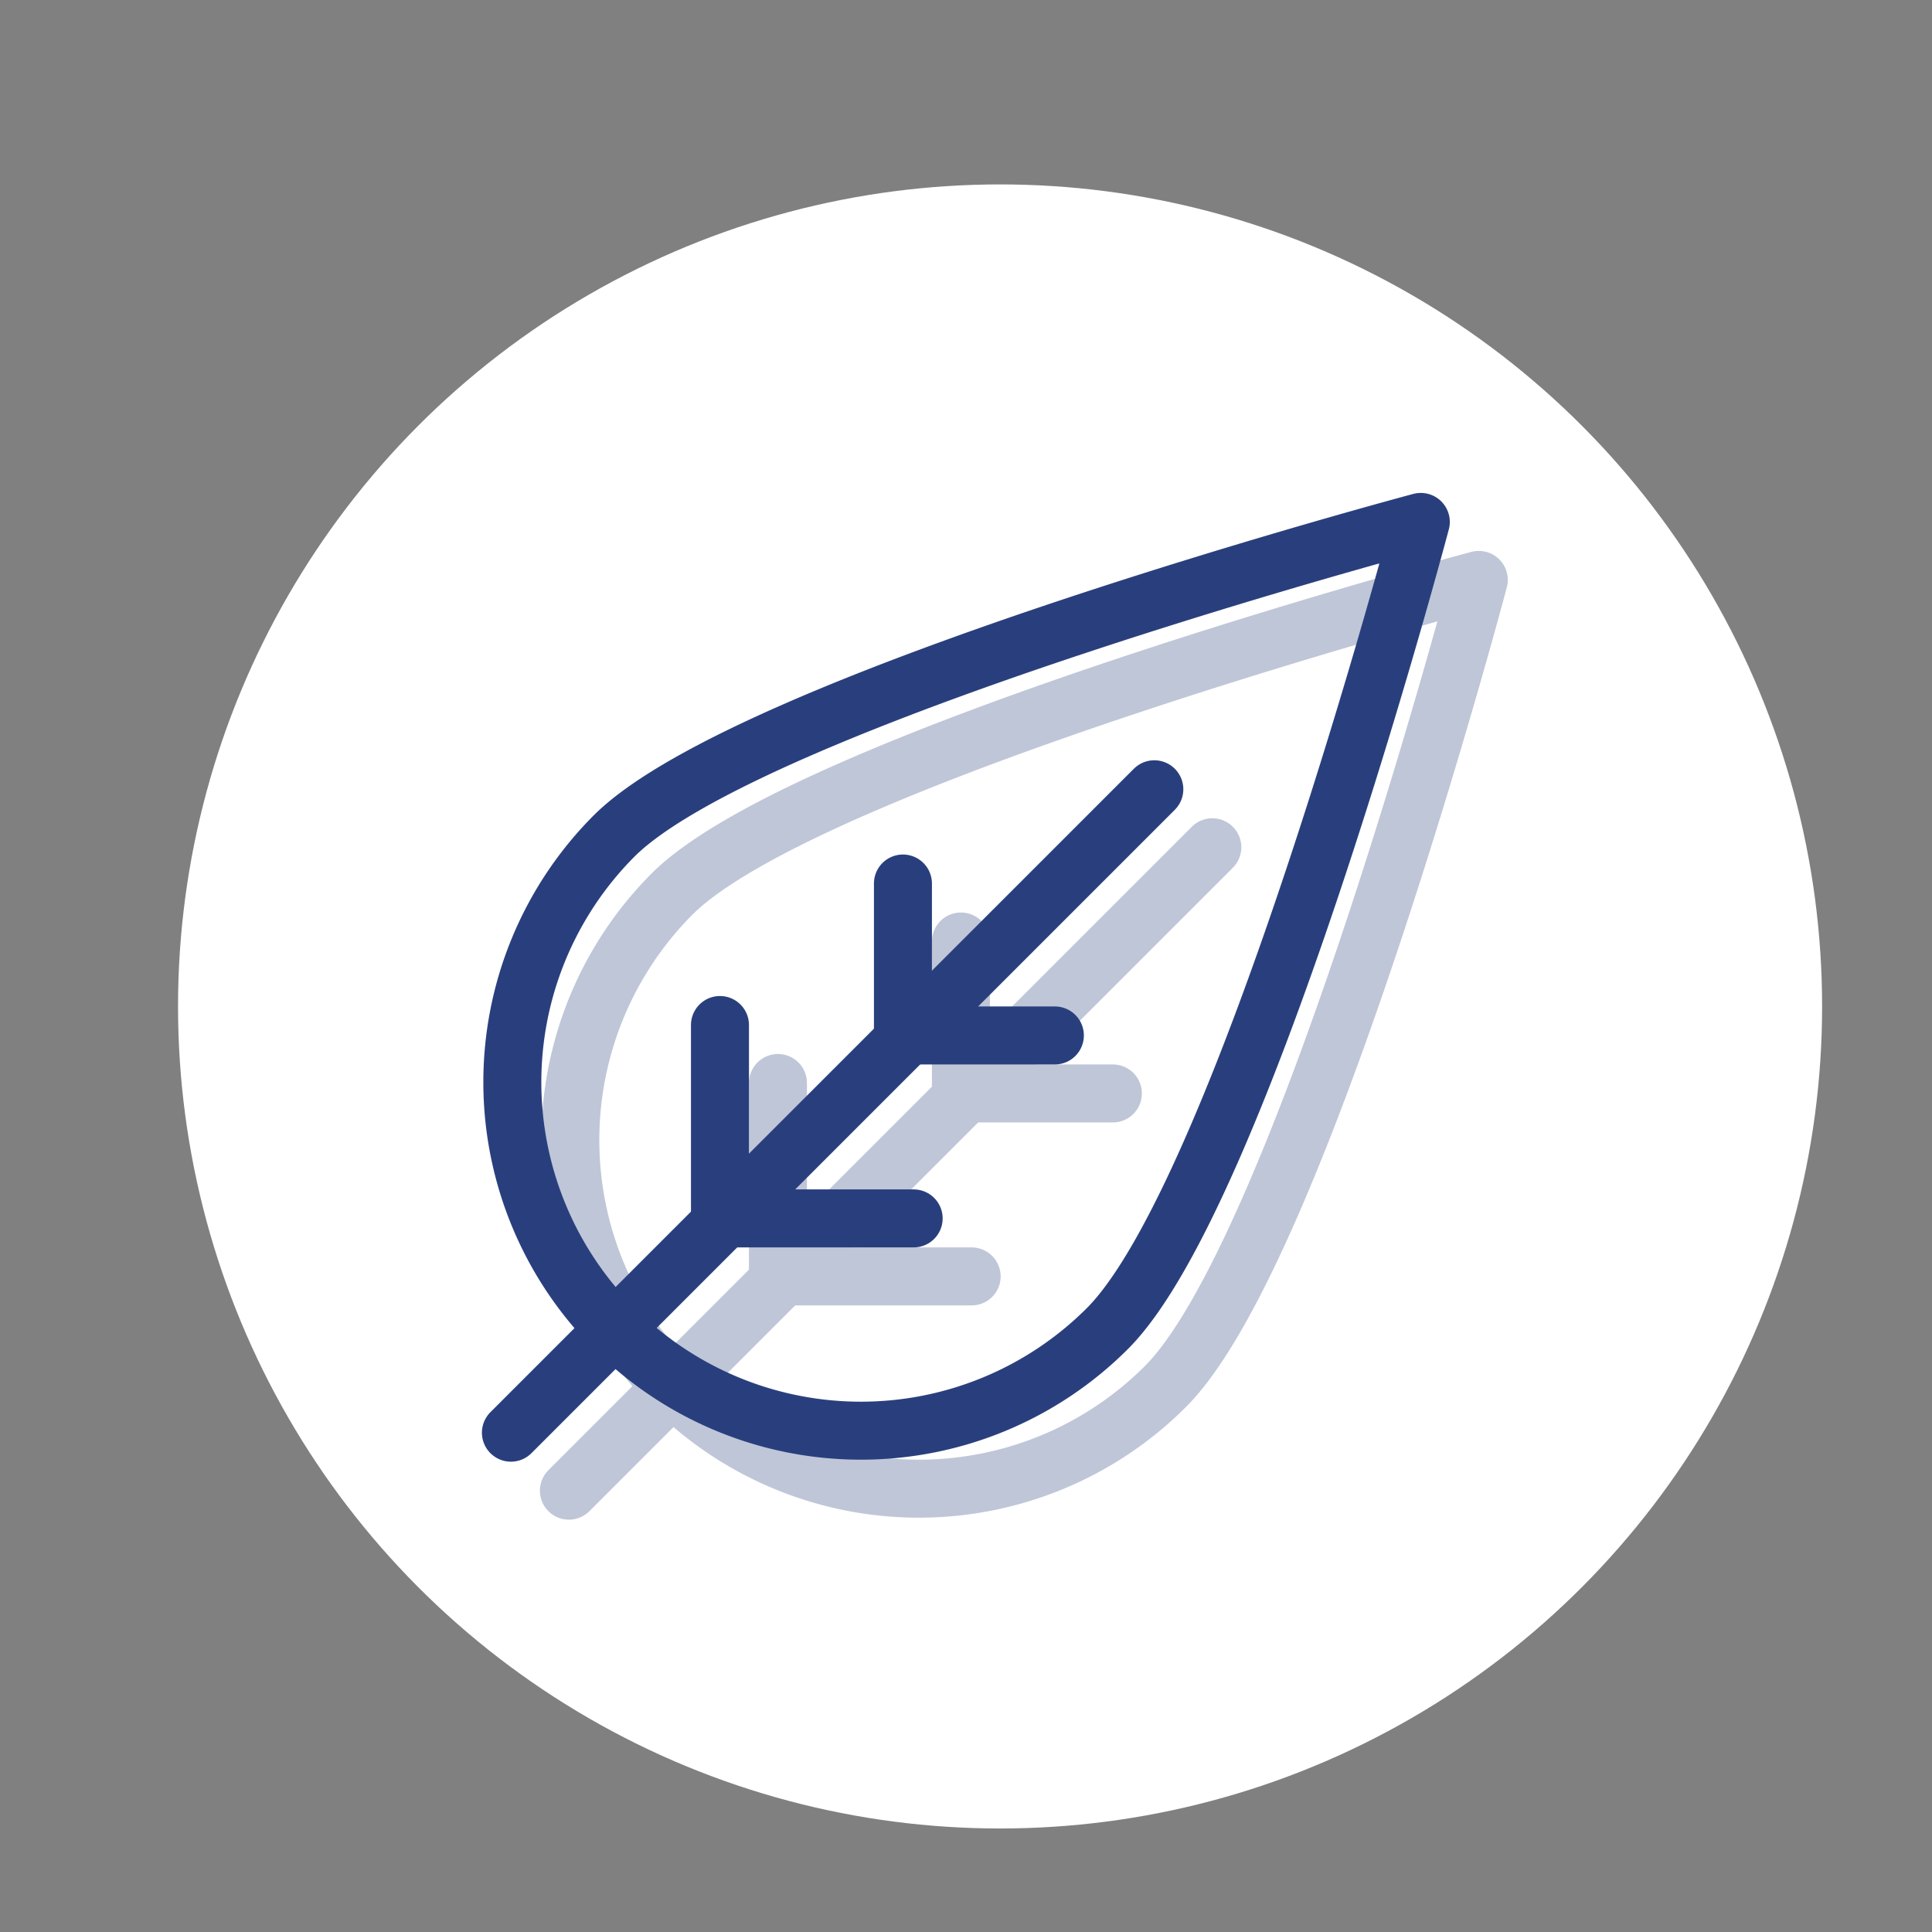
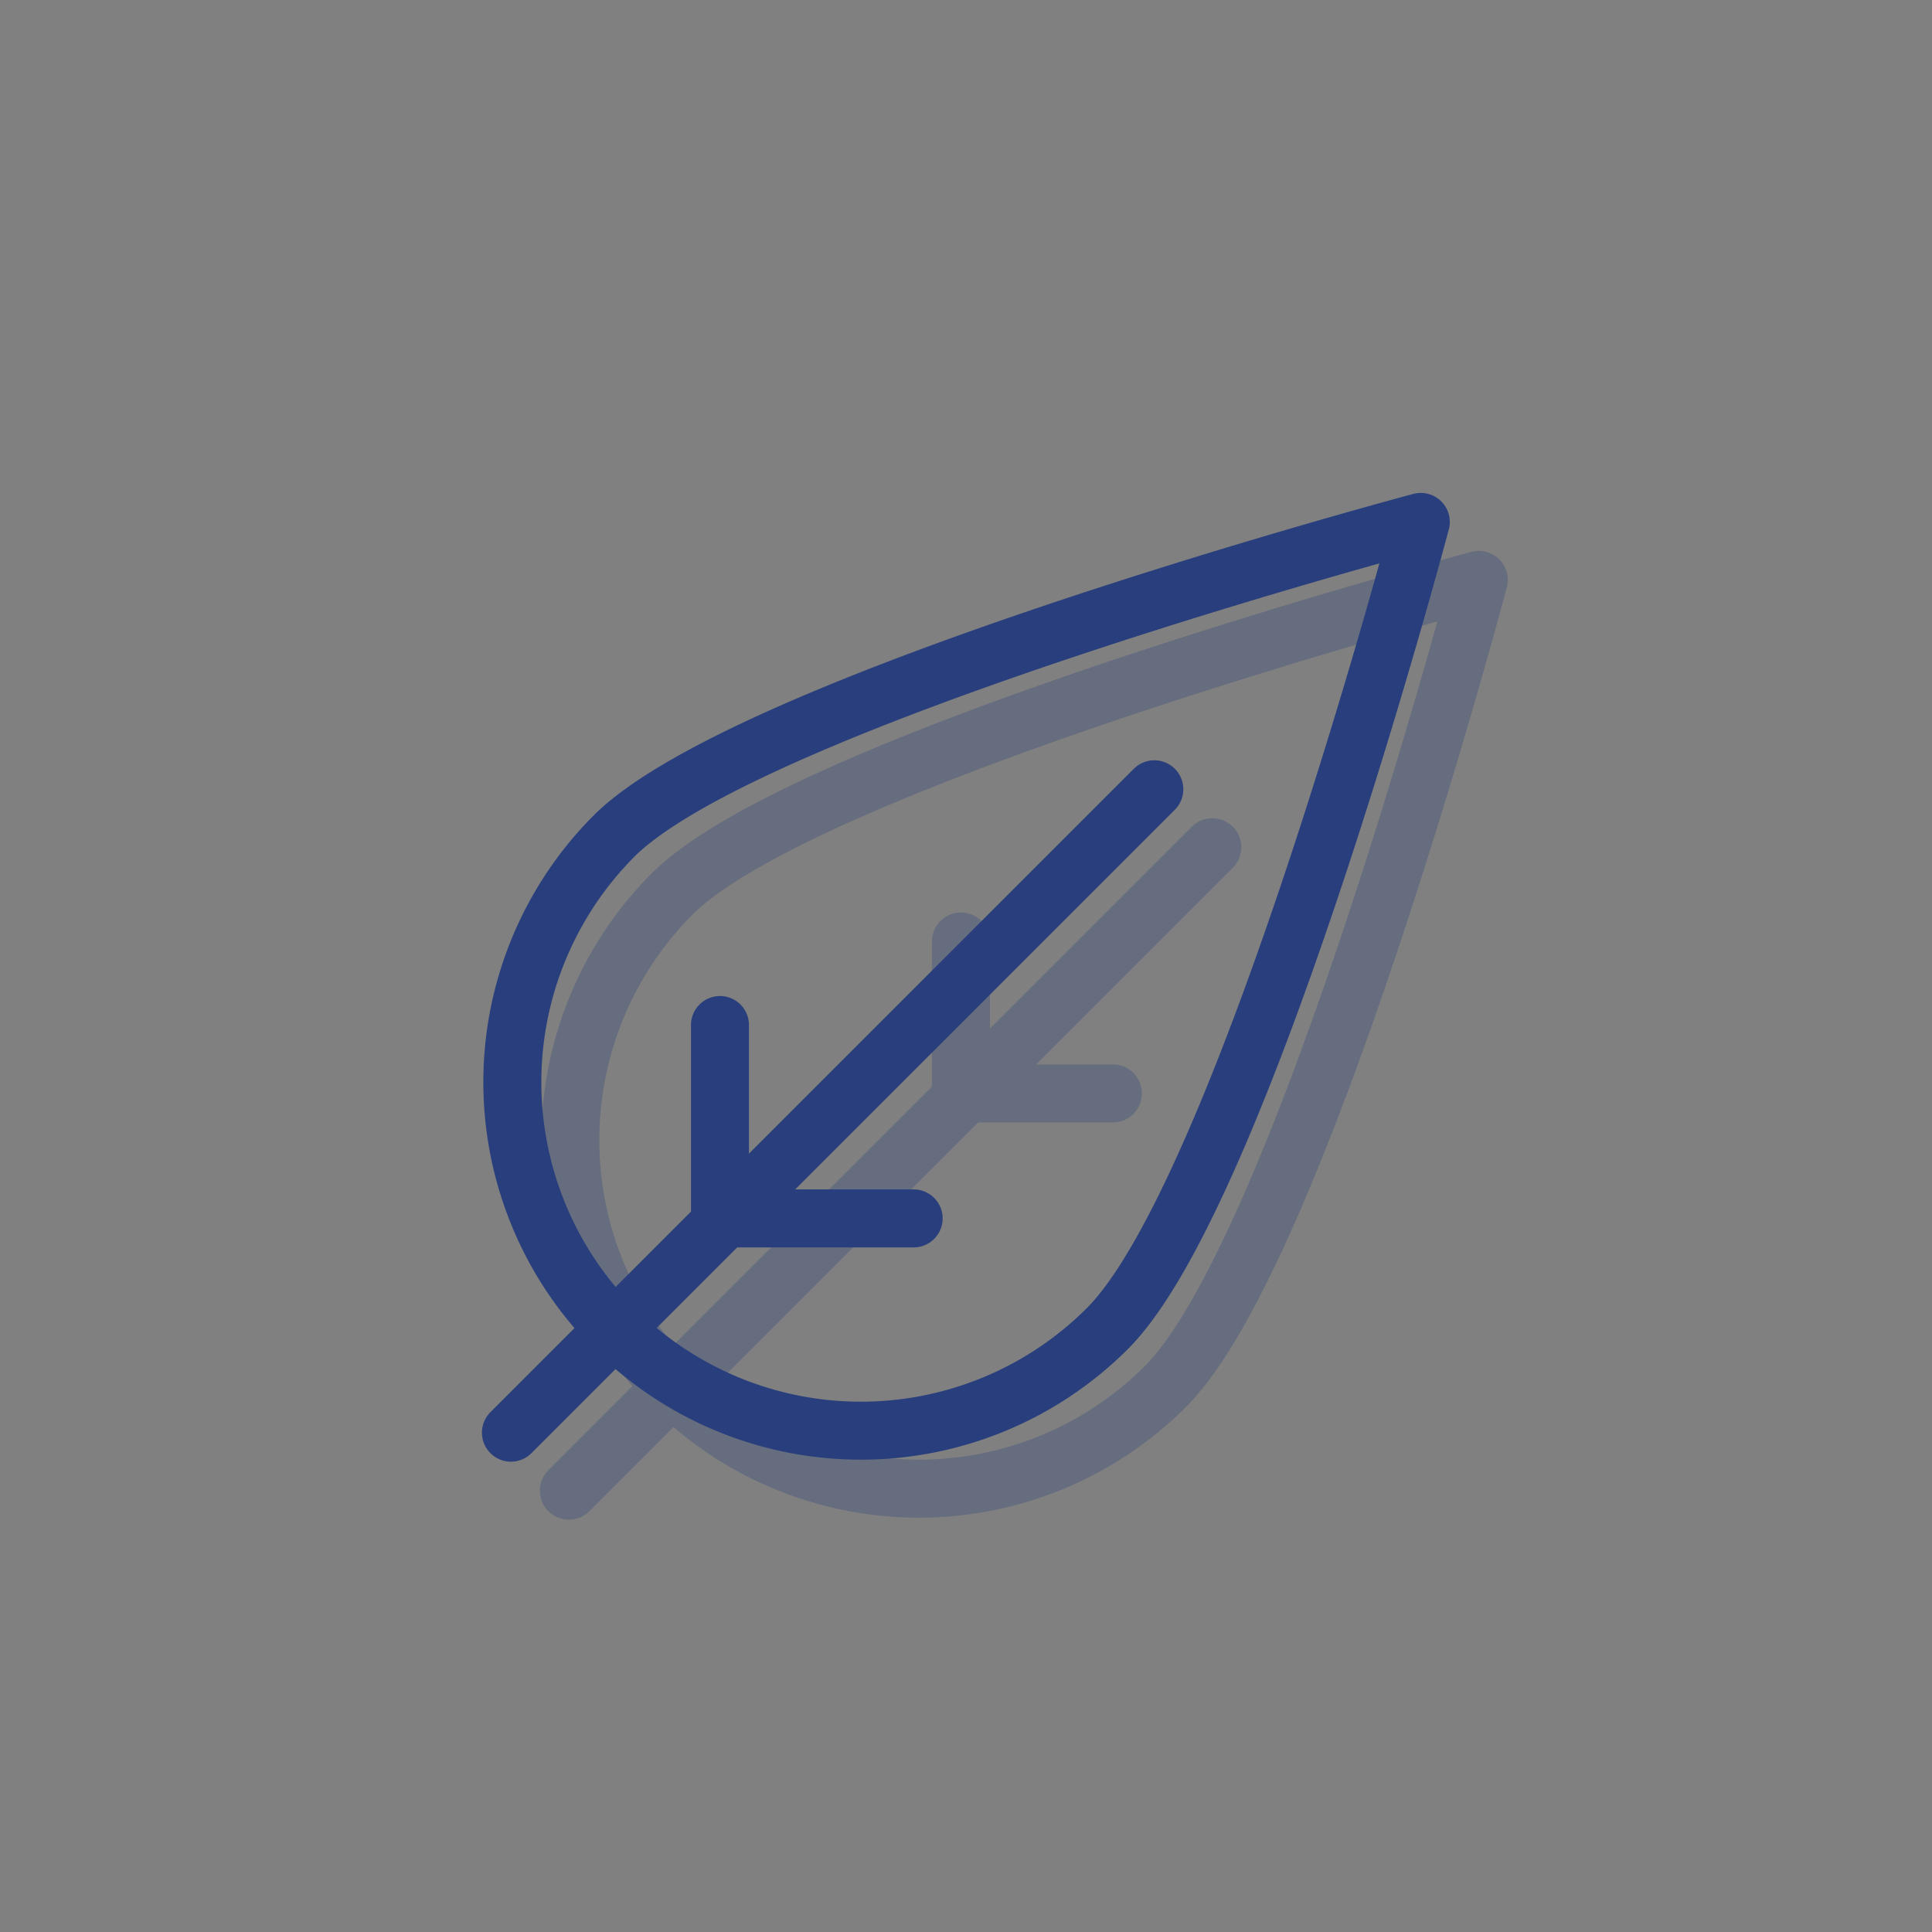
<svg xmlns="http://www.w3.org/2000/svg" viewBox="0 0 66.63 66.63">
  <rect x="0" y="0" width="66.63" height="66.63" fill="#808080" stroke="none" />
  <defs>
    <style>.cls-1{fill:#fff;}.cls-2{fill:none;stroke:#293f7d;stroke-linecap:round;stroke-linejoin:round;stroke-width:2px;}.cls-3{opacity:0.3;}</style>
  </defs>
  <title>icon_thin_leaf</title>
  <g id="Ebene_2" data-name="Ebene 2">
-     <circle class="cls-1" cx="34.49" cy="34.71" r="28.35" />
    <path class="cls-2" d="M38.19,45.82a12,12,0,0,1-17-17C25.9,24.15,49,18,49,18S42.88,41.13,38.19,45.82Z" />
    <line class="cls-2" x1="39.81" y1="27.22" x2="17.62" y2="49.41" />
    <polyline class="cls-2" points="24.83 35.35 24.83 42.02 31.51 42.02" />
-     <polyline class="cls-2" points="31.14 30.47 31.14 35.71 36.38 35.71" />
    <g class="cls-3">
      <path class="cls-2" d="M40.19,47.82a12,12,0,0,1-17-17C27.9,26.15,51,20,51,20S44.88,43.13,40.19,47.82Z" />
      <line class="cls-2" x1="41.81" y1="29.22" x2="19.62" y2="51.41" />
-       <polyline class="cls-2" points="26.83 37.35 26.83 44.02 33.51 44.02" />
      <polyline class="cls-2" points="33.14 32.47 33.14 37.71 38.38 37.71" />
    </g>
  </g>
</svg>